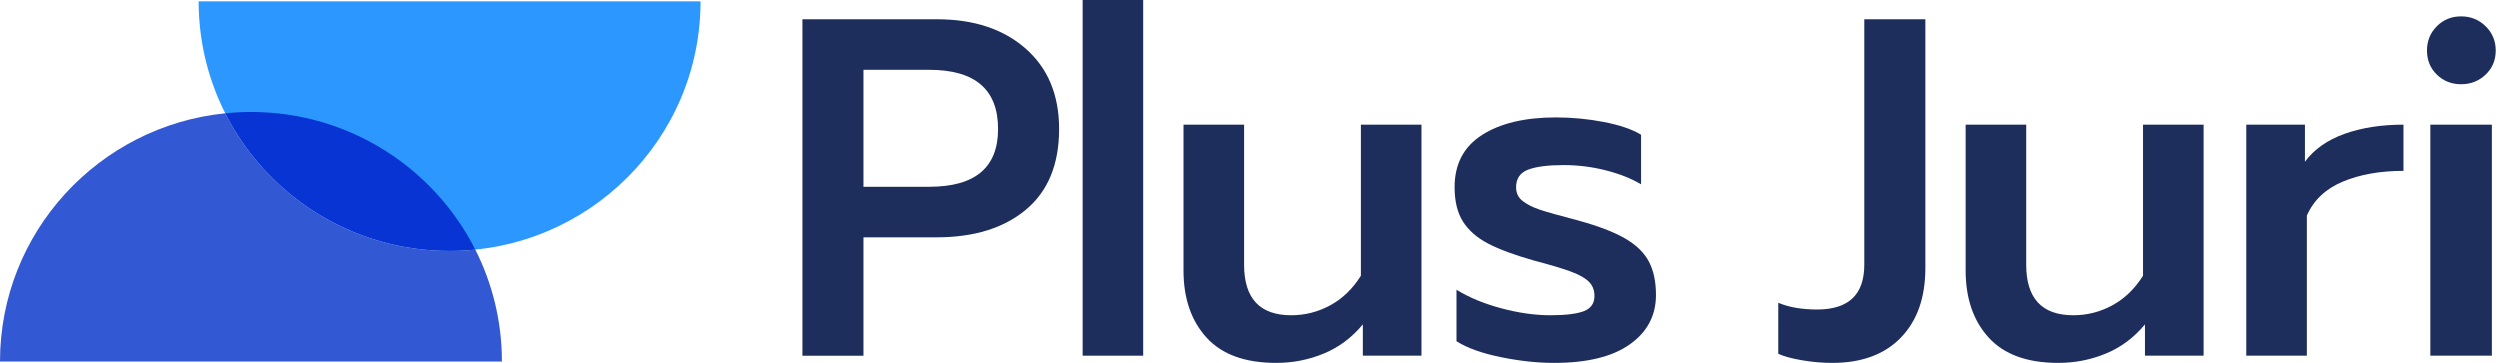
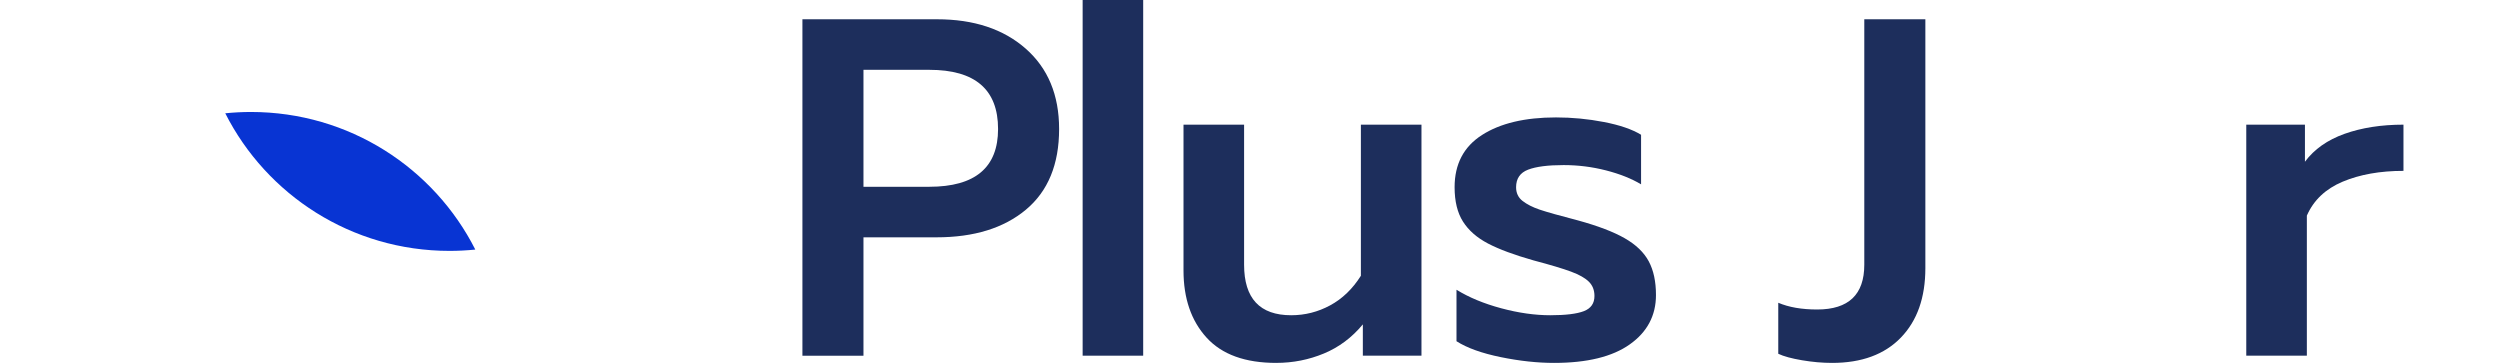
<svg xmlns="http://www.w3.org/2000/svg" width="124" height="18" viewBox="0 0 124 18" fill="none">
  <g clip-path="url(#clip0_77_9077)">
-     <path fill-rule="evenodd" clip-rule="evenodd" d="M9.853 0.067H34.747C34.747 6.904 29.174 12.444 22.3 12.444C15.426 12.444 9.853 6.904 9.853 0.067Z" fill="#2C98FF" />
    <path fill-rule="evenodd" clip-rule="evenodd" d="M23.575 12.379C23.155 12.421 22.73 12.444 22.3 12.444C17.434 12.444 13.22 9.667 11.173 5.619C11.592 5.577 12.018 5.554 12.447 5.554C17.314 5.554 21.527 8.332 23.575 12.379Z" fill="#0834D3" />
-     <path fill-rule="evenodd" clip-rule="evenodd" d="M0 17.931H24.895C24.895 15.935 24.418 14.049 23.575 12.379C23.155 12.422 22.73 12.444 22.3 12.444C17.434 12.444 13.22 9.667 11.173 5.619C4.897 6.254 0 11.525 0 17.933V17.931Z" fill="#3358D3" />
    <path d="M39.8 0.956H46.476C48.303 0.956 49.77 1.441 50.874 2.412C51.979 3.383 52.532 4.712 52.532 6.399C52.532 8.15 51.983 9.483 50.887 10.399C49.791 11.314 48.312 11.771 46.452 11.771H42.828V17.644H39.8V0.956ZM46.094 9.264C48.367 9.264 49.504 8.309 49.504 6.399C49.504 4.441 48.367 3.463 46.094 3.463H42.828V9.264H46.094Z" fill="#1D2E5C" />
    <path d="M53.699 0H56.702V17.642H53.699V0Z" fill="#1D2E5C" />
    <path d="M63.303 18C61.762 18 60.609 17.583 59.846 16.746C59.084 15.91 58.702 14.801 58.702 13.415V6.182H61.707V13.129C61.707 14.8 62.485 15.636 64.043 15.636C64.727 15.636 65.371 15.473 65.975 15.146C66.579 14.82 67.088 14.331 67.5 13.678V6.182H70.505V17.641H67.597V16.089C67.056 16.742 66.413 17.223 65.666 17.533C64.918 17.844 64.131 17.999 63.305 17.999L63.303 18Z" fill="#1D2E5C" />
    <path d="M77.081 18C76.254 18 75.373 17.905 74.435 17.713C73.498 17.521 72.766 17.259 72.242 16.925V14.371C72.861 14.753 73.6 15.06 74.459 15.29C75.317 15.521 76.128 15.636 76.891 15.636C77.654 15.636 78.21 15.568 78.56 15.433C78.91 15.298 79.085 15.047 79.085 14.681C79.085 14.394 78.994 14.159 78.811 13.976C78.628 13.793 78.335 13.626 77.929 13.475C77.523 13.323 76.9 13.137 76.057 12.914C75.103 12.643 74.353 12.365 73.804 12.078C73.256 11.791 72.843 11.429 72.565 10.992C72.287 10.555 72.148 9.985 72.148 9.285C72.148 8.14 72.6 7.276 73.507 6.696C74.413 6.115 75.636 5.824 77.177 5.824C77.972 5.824 78.763 5.899 79.55 6.051C80.337 6.203 80.952 6.413 81.397 6.684V9.143C80.921 8.857 80.341 8.627 79.656 8.451C78.972 8.276 78.273 8.188 77.558 8.188C76.779 8.188 76.191 8.263 75.794 8.415C75.397 8.567 75.198 8.857 75.198 9.287C75.198 9.574 75.306 9.801 75.52 9.967C75.734 10.134 76.016 10.278 76.366 10.397C76.717 10.516 77.352 10.695 78.273 10.934C79.259 11.205 80.03 11.499 80.586 11.817C81.142 12.135 81.54 12.517 81.779 12.963C82.017 13.408 82.136 13.965 82.136 14.634C82.136 15.652 81.703 16.468 80.837 17.081C79.971 17.695 78.719 18 77.082 18H77.081Z" fill="#1D2E5C" />
    <path d="M90.871 18C90.395 18 89.897 17.956 89.381 17.869C88.865 17.781 88.471 17.675 88.202 17.547V15.017C88.726 15.24 89.37 15.351 90.133 15.351C91.691 15.351 92.469 14.611 92.469 13.13V0.954H95.498V13.296C95.498 14.76 95.093 15.91 94.282 16.746C93.471 17.583 92.335 18 90.871 18Z" fill="#1D2E5C" />
-     <path d="M102.097 18C100.556 18 99.403 17.583 98.64 16.746C97.877 15.91 97.496 14.801 97.496 13.415V6.182H100.5V13.129C100.5 14.8 101.279 15.636 102.837 15.636C103.521 15.636 104.164 15.473 104.768 15.146C105.372 14.82 105.881 14.331 106.294 13.678V6.182H109.299V17.641H106.39V16.089C105.85 16.742 105.206 17.223 104.459 17.533C103.712 17.844 102.925 17.999 102.098 17.999L102.097 18Z" fill="#1D2E5C" />
    <path d="M111.417 6.183H114.325V8.022C114.786 7.401 115.442 6.94 116.292 6.637C117.142 6.335 118.115 6.183 119.212 6.183V8.475C118.053 8.475 117.047 8.654 116.197 9.011C115.346 9.369 114.755 9.93 114.42 10.694V17.641H111.415V6.182L111.417 6.183Z" fill="#1D2E5C" />
-     <path d="M122.071 4.178C121.595 4.178 121.193 4.019 120.867 3.701C120.541 3.383 120.378 2.984 120.378 2.507C120.378 2.03 120.541 1.628 120.867 1.302C121.193 0.975 121.595 0.812 122.071 0.812C122.547 0.812 122.953 0.975 123.287 1.302C123.621 1.628 123.788 2.03 123.788 2.507C123.788 2.984 123.621 3.383 123.287 3.701C122.954 4.019 122.549 4.178 122.071 4.178ZM120.545 6.183H123.597V17.642H120.545V6.183Z" fill="#1D2E5C" />
  </g>
  <defs>
    <clipPath id="clip0_77_9077">
      <rect width="123.788" height="18" fill="white" />
    </clipPath>
  </defs>
</svg>